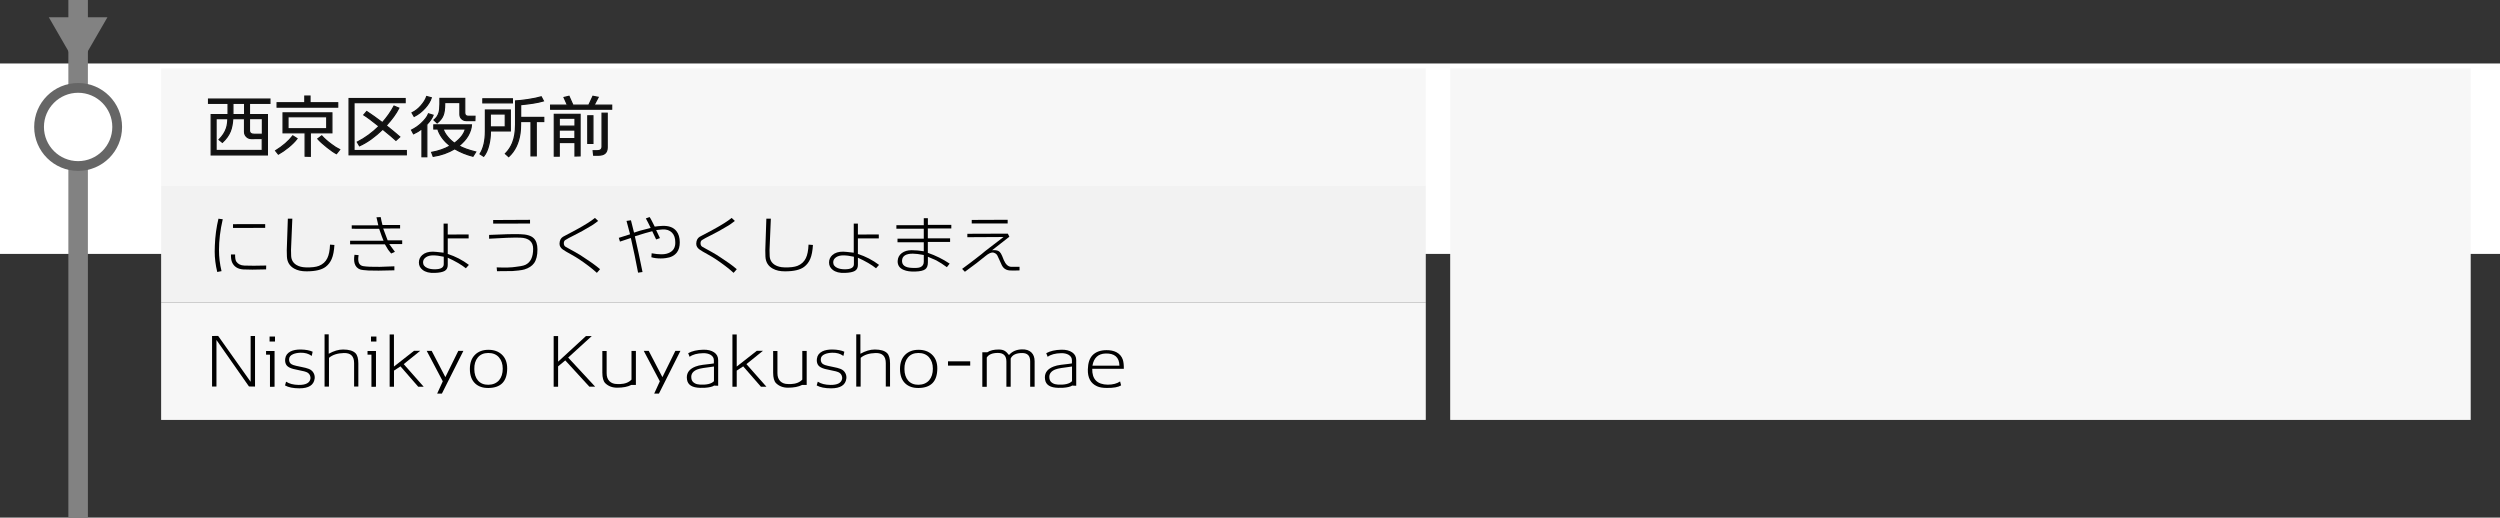
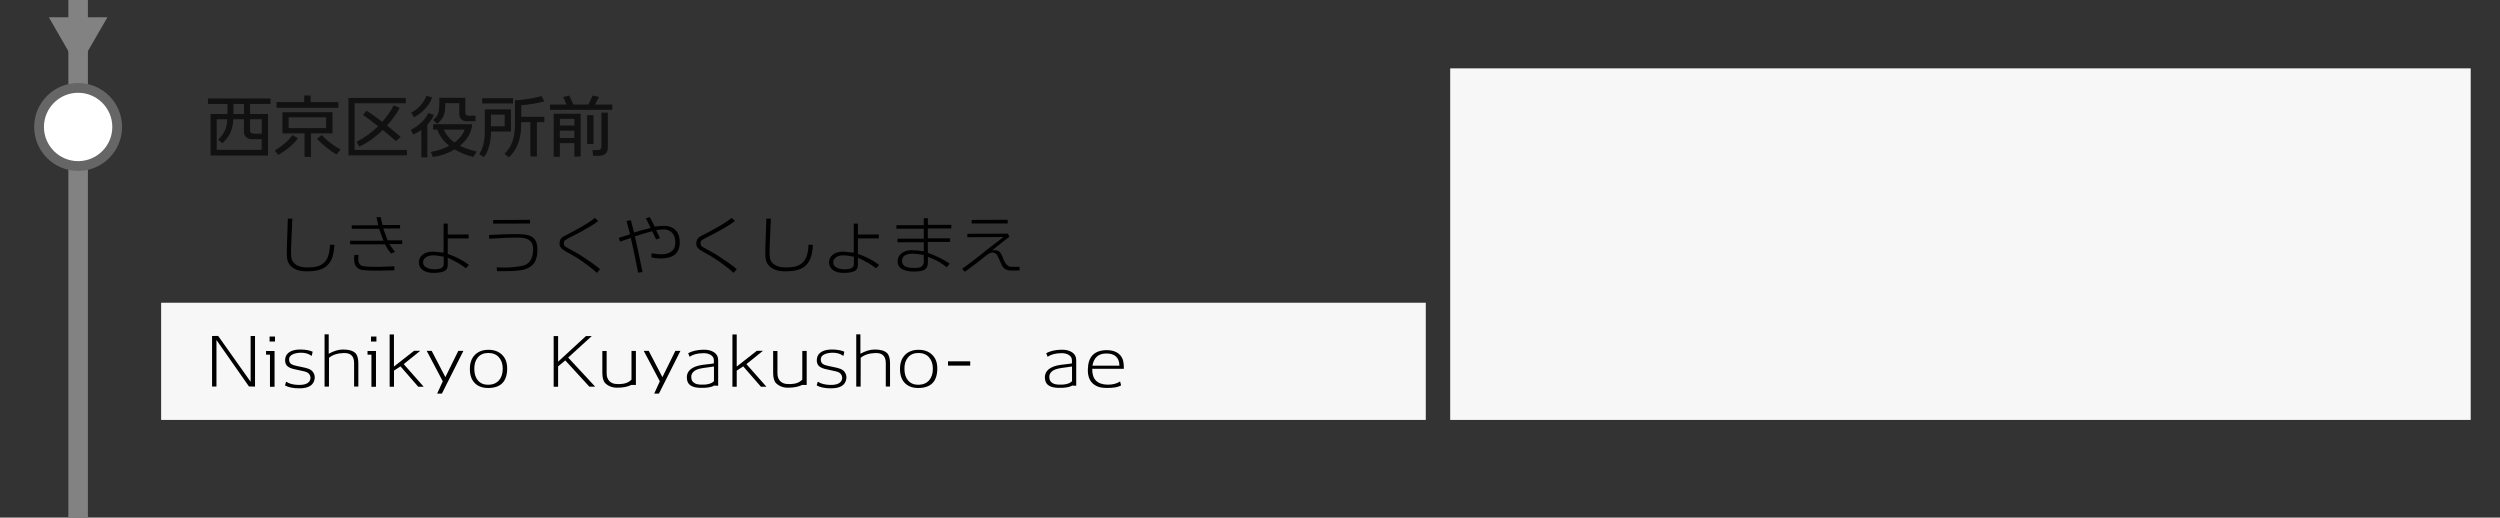
<svg xmlns="http://www.w3.org/2000/svg" version="1.1" id="レイヤー_1" x="0px" y="0px" viewBox="0 0 512 106" style="enable-background:new 0 0 512 106;" xml:space="preserve">
  <rect x="0" y="0" width="512" height="106" fill="#333333" stroke="none" />
  <style type="text/css">
	.st0{fill:#FFFFFF;}
	.st1{fill:#828282;}
	.st2{fill:#F7F7F7;}
	.st3{fill:#F2F2F2;}
	.st4{fill:#111111;stroke:#111111;stroke-width:0.25;stroke-miterlimit:10;}
	.st5{fill:#666666;}
</style>
-   <rect y="13" class="st0" width="512" height="39" />
  <g>
    <rect x="14" y="0" class="st1" width="4" height="106" />
  </g>
-   <rect x="33" y="14" class="st2" width="259" height="24" />
-   <rect x="33" y="38" class="st3" width="259" height="24" />
  <rect x="33" y="62" class="st2" width="259" height="24" />
  <g>
    <path class="st4" d="M51.09,21.16v2.31h3.67v8.26H43.25v-8.26h3.46v-2.31h-4v-0.87h12.57v0.87H51.09z M53.73,28.37l-2.27,0.01   c-0.37,0-0.7-0.13-0.97-0.39c-0.27-0.26-0.41-0.59-0.41-0.99v-2.7h-2.41c-0.06,1.05-0.23,1.93-0.53,2.65   c-0.33,0.79-0.86,1.53-1.6,2.21l-0.67-0.56c0.74-0.74,1.24-1.52,1.51-2.35c0.17-0.51,0.27-1.16,0.29-1.95h-2.42v6.52h9.46V28.37z    M50.1,23.47v-2.31H47.7v2.31H50.1z M51.09,24.29v2.41c0,0.54,0.33,0.81,0.98,0.8h1.67v-3.21H51.09z" />
    <path class="st4" d="M59.06,30.16c-0.73,0.59-1.42,1.06-2.05,1.41l-0.56-0.7c1.51-0.94,2.68-1.96,3.51-3.04l0.87,0.55   C60.39,28.98,59.79,29.57,59.06,30.16z M56.75,21.94v-0.9h5.68v-1.37h1.06v1.37h5.67v0.9H56.75z M63.55,27.19v4.82l-1.06-0.03   v-4.79h-4.52v-4.07h10v4.07H63.55z M66.92,23.91h-7.94v2.46h7.94V23.91z M68.9,31.47c-0.48-0.24-1.12-0.69-1.93-1.33   c-0.84-0.67-1.47-1.24-1.88-1.71l0.8-0.6c0.49,0.54,1.14,1.12,1.95,1.72c0.64,0.49,1.22,0.85,1.72,1.09L68.9,31.47z" />
    <path class="st4" d="M72.5,30.83h10.71v0.87H71.49V20.18h11.48v0.85H72.5V30.83z M78.38,26.46c-1.59,1.55-3.17,2.68-4.75,3.4   l-0.45-0.76c1.59-0.81,3.07-1.89,4.45-3.25c-1.42-1.14-2.46-1.91-3.12-2.32l0.6-0.69c0.92,0.6,1.99,1.36,3.21,2.28   c0.92-1.04,1.72-2.17,2.38-3.39l0.98,0.41c-0.57,1.13-1.44,2.32-2.6,3.58c1.06,0.84,1.99,1.61,2.79,2.31l-0.78,0.71   C80.66,28.34,79.76,27.57,78.38,26.46z" />
    <path class="st4" d="M87.41,32.09h-0.99v-5.73c-0.56,0.43-1.13,0.77-1.72,1.04l-0.41-0.76c0.73-0.37,1.36-0.8,1.9-1.29   c0.82-0.75,1.34-1.43,1.57-2.04l0.94,0.29c-0.23,0.6-0.66,1.22-1.29,1.88V32.09z M88.33,20.02c-0.23,0.7-0.65,1.39-1.26,2.07   c-0.66,0.75-1.41,1.33-2.25,1.75l-0.43-0.74c0.68-0.34,1.28-0.81,1.81-1.41c0.61-0.69,1-1.33,1.19-1.92L88.33,20.02z M93.12,30.47   c-1.33,0.79-2.79,1.31-4.4,1.55l-0.31-0.81c1.41-0.26,2.67-0.7,3.79-1.33c-1.17-0.93-1.97-1.96-2.41-3.08   c-0.03-0.07-0.07-0.2-0.11-0.38h-0.83v-0.85h7.7c-0.04,0.69-0.26,1.41-0.67,2.15c-0.41,0.74-1.05,1.46-1.9,2.15   c0.85,0.48,2,0.89,3.44,1.25l-0.56,0.88C95.54,31.66,94.29,31.16,93.12,30.47z M97.25,24.7l-1.81-0.01c-0.31,0-0.58-0.11-0.83-0.32   c-0.28-0.24-0.42-0.56-0.42-0.94v-2.44h-3.12v0.28c0,1.01-0.1,1.78-0.31,2.31c-0.21,0.58-0.63,1.11-1.23,1.6l-0.64-0.6   c0.49-0.39,0.83-0.89,1.01-1.48c0.13-0.43,0.2-1.02,0.2-1.76v-1.19h5.08v2.94c0,0.49,0.27,0.74,0.81,0.73l1.29-0.01L97.25,24.7z    M93.08,29.33c1.23-0.91,1.98-1.88,2.24-2.91h-4.58c0.18,0.56,0.51,1.13,0.99,1.69C92.15,28.61,92.6,29.01,93.08,29.33z" />
    <path class="st4" d="M100.43,26.81v0.2c0,0.89-0.1,1.76-0.31,2.62c-0.24,1.03-0.6,1.82-1.06,2.38l-0.74-0.48   c0.73-1.16,1.09-2.7,1.09-4.63v-4.37h5.1v4.28H100.43z M98.89,21.07v-0.84h6.05v0.84H98.89z M103.48,23.34h-3.07V26h3.07V23.34z    M108.75,31.92v-7.03h-2.14v0.62c0,0.65-0.04,1.25-0.11,1.78c-0.29,2.03-1.06,3.62-2.32,4.79l-0.67-0.6   c0.64-0.65,1.13-1.39,1.46-2.21c0.41-1.02,0.62-2.26,0.62-3.74v-4.86c0.63-0.03,1.46-0.12,2.49-0.27c1.18-0.18,2.1-0.37,2.76-0.57   l0.45,0.84c-1.1,0.33-2.66,0.58-4.66,0.77v2.6h4.73v0.85h-1.54v7.03H108.75z" />
    <path class="st4" d="M116.22,21.53c-0.17-0.41-0.4-0.93-0.7-1.57l1.01-0.24c0.19,0.43,0.45,1.03,0.8,1.81h3.26   c0.44-0.89,0.72-1.49,0.85-1.81l1.06,0.21c-0.18,0.35-0.46,0.88-0.84,1.6h3.61v0.83h-12.5v-0.83H116.22z M117.76,29.19h-3.23v2.79   h-1.01v-8.57h5.28v8.51l-1.04,0.03V29.19z M117.76,25.83v-1.62h-3.23v1.62H117.76z M114.52,28.39h3.23v-1.76h-3.23V28.39z    M120.38,29.36v-5.64h1.05v5.64H120.38z M122.6,31.78h-1.02l-0.1-0.91h0.83c0.66,0,0.99-0.28,0.99-0.84v-6.85h1.05v7.03   C124.35,31.26,123.77,31.78,122.6,31.78z" />
  </g>
  <g>
    <path d="M50.99,79.15l-6.66-9.52v9.53h-0.9V68.81l1.25-0.01l6.65,9.39v-9.38h0.9v10.36L50.99,79.15z" />
    <path d="M55.29,79.21v-6.58h-0.8v-0.74h1.74v7.32H55.29z M55.21,69.94v-1.02h1.11v1.02H55.21z" />
    <path d="M61.31,79.53c-1.25,0-2.23-0.2-2.94-0.59l0.21-0.74h0.07c0.61,0.4,1.45,0.61,2.52,0.63c1.45,0.02,2.25-0.4,2.41-1.26   c0.04-0.22,0-0.46-0.11-0.71c-0.15-0.32-0.4-0.54-0.74-0.67c-0.21-0.09-0.59-0.19-1.13-0.29c-0.92-0.19-1.44-0.3-1.55-0.34   c-0.65-0.18-1.1-0.42-1.34-0.73c-0.21-0.27-0.32-0.63-0.32-1.06c0-0.11,0.01-0.22,0.03-0.34c0.08-0.64,0.45-1.13,1.09-1.46   c0.55-0.27,1.25-0.4,2.1-0.39c1.01,0.02,1.81,0.17,2.42,0.45l-0.18,0.84h-0.06c-0.59-0.44-1.34-0.65-2.25-0.63   c-0.6,0.02-1.1,0.12-1.5,0.29c-0.53,0.22-0.81,0.56-0.83,1.01c-0.03,0.63,0.26,1.03,0.85,1.22c0.3,0.1,0.83,0.23,1.61,0.38   c0.69,0.13,1.22,0.27,1.6,0.42c0.46,0.19,0.79,0.49,0.99,0.9c0.17,0.35,0.23,0.71,0.18,1.09C64.26,78.87,63.22,79.53,61.31,79.53z" />
    <path d="M72.52,79.18v-4.82c0-1.42-0.7-2.1-2.1-2.06c-1.3,0.04-2.31,0.36-3.04,0.98l-0.01,5.89h-0.9v-10.7h0.85v3.98   c1.04-0.58,2.02-0.87,2.94-0.87c1.19,0,2.03,0.25,2.53,0.74c0.4,0.4,0.6,1.11,0.6,2.11v4.73H72.52z" />
    <path d="M76.07,79.21v-6.58h-0.8v-0.74H77v7.32H76.07z M75.98,69.94v-1.02h1.11v1.02H75.98z" />
    <path d="M86.08,71.83l-3.4,2.74l4.09,4.63h-1.12l-3.63-4.17l-1.33,0.87v3.3H79.8V68.5h0.88v6.57l4.12-3.23H86.08z" />
    <path d="M90.5,80.61h-0.97l1.15-2.52l-3.29-6.23h1.02l2.8,5.38l2.65-5.38h1.04L90.5,80.61z" />
    <path d="M100.06,79.46c-1.14,0.02-2.04-0.28-2.72-0.9c-0.74-0.68-1.11-1.68-1.11-3c0-1.26,0.36-2.24,1.08-2.93   c0.67-0.65,1.57-0.99,2.7-0.99c1.13-0.01,2.04,0.31,2.74,0.95c0.76,0.7,1.13,1.66,1.12,2.88C103.86,78.1,102.59,79.42,100.06,79.46   z M100,72.29c-0.93,0-1.65,0.31-2.16,0.94c-0.49,0.59-0.72,1.38-0.7,2.37c0.01,0.98,0.26,1.75,0.74,2.32   c0.51,0.6,1.23,0.89,2.16,0.88c0.92-0.02,1.65-0.33,2.18-0.94c0.49-0.59,0.74-1.37,0.74-2.35c0-0.96-0.26-1.74-0.78-2.33   C101.67,72.59,100.94,72.29,100,72.29z" />
    <path d="M121.89,79.19h-1.19l-4.93-5.38l-1.47,1.22v4.17h-0.91V68.82h0.91v5.25l5.71-5.25h1.19l-4.84,4.41L121.89,79.19z" />
    <path d="M129.28,78.84c-0.71,0.37-1.68,0.56-2.9,0.56c-0.98,0-1.79-0.31-2.42-0.92c-0.4-0.4-0.6-1.12-0.6-2.16v-4.44h0.88v4.56   c0,0.7,0.19,1.24,0.58,1.63c0.39,0.39,0.92,0.58,1.6,0.58c0.06,0,0.15,0,0.29,0.01c0.12,0.01,0.21,0.01,0.27,0   c1.04-0.04,1.82-0.35,2.35-0.92v-5.87h0.9v6.96H129.28z" />
    <path d="M134.95,80.61h-0.97l1.15-2.52l-3.29-6.23h1.02l2.8,5.38l2.65-5.38h1.04L134.95,80.61z" />
    <path d="M146.27,78.96c-0.36,0.24-1,0.4-1.92,0.46c-0.1,0.01-0.41,0.01-0.92,0.01c-1.66-0.03-2.57-0.59-2.73-1.69   c-0.03-0.16-0.04-0.31-0.04-0.45c0-1.03,0.6-1.77,1.81-2.23c0.38-0.15,0.88-0.27,1.5-0.35c0.51-0.06,1.02-0.12,1.53-0.18   c0.06-0.01,0.3-0.04,0.7-0.1v-0.64c0-0.48-0.22-0.85-0.67-1.12c-0.41-0.24-0.92-0.35-1.53-0.34c-1.22,0.03-2.14,0.28-2.76,0.74   h-0.01l-0.29-0.74c0.8-0.44,1.83-0.68,3.09-0.71c0.92-0.02,1.66,0.16,2.22,0.54s0.83,0.91,0.83,1.59V79   C146.61,79,146.35,78.98,146.27,78.96z M146.22,75.06c-0.45,0.07-0.75,0.11-0.9,0.13c-0.44,0.06-0.87,0.12-1.3,0.18   c-0.51,0.08-0.93,0.18-1.26,0.31c-0.79,0.33-1.19,0.83-1.19,1.51c0,0.11,0.01,0.23,0.03,0.35c0.06,0.41,0.28,0.72,0.67,0.94   c0.29,0.17,0.64,0.26,1.05,0.28c1.42,0.08,2.38-0.15,2.9-0.7V75.06z" />
    <path d="M156.27,71.83l-3.4,2.74l4.09,4.63h-1.12l-3.63-4.17l-1.33,0.87v3.3H150V68.5h0.88v6.57l4.12-3.23H156.27z" />
    <path d="M164.26,78.84c-0.71,0.37-1.68,0.56-2.9,0.56c-0.98,0-1.79-0.31-2.42-0.92c-0.4-0.4-0.6-1.12-0.6-2.16v-4.44h0.88v4.56   c0,0.7,0.19,1.24,0.58,1.63c0.39,0.39,0.92,0.58,1.6,0.58c0.06,0,0.15,0,0.29,0.01c0.12,0.01,0.21,0.01,0.27,0   c1.04-0.04,1.82-0.35,2.35-0.92v-5.87h0.9v6.96H164.26z" />
    <path d="M170.2,79.53c-1.25,0-2.23-0.2-2.94-0.59l0.21-0.74h0.07c0.61,0.4,1.45,0.61,2.52,0.63c1.45,0.02,2.25-0.4,2.41-1.26   c0.04-0.22,0-0.46-0.11-0.71c-0.15-0.32-0.4-0.54-0.74-0.67c-0.21-0.09-0.59-0.19-1.13-0.29c-0.92-0.19-1.44-0.3-1.55-0.34   c-0.65-0.18-1.1-0.42-1.34-0.73c-0.21-0.27-0.32-0.63-0.32-1.06c0-0.11,0.01-0.22,0.03-0.34c0.08-0.64,0.45-1.13,1.09-1.46   c0.55-0.27,1.25-0.4,2.1-0.39c1.01,0.02,1.81,0.17,2.42,0.45l-0.18,0.84h-0.06c-0.59-0.44-1.34-0.65-2.25-0.63   c-0.6,0.02-1.1,0.12-1.5,0.29c-0.53,0.22-0.81,0.56-0.83,1.01c-0.03,0.63,0.26,1.03,0.85,1.22c0.3,0.1,0.83,0.23,1.61,0.38   c0.69,0.13,1.22,0.27,1.6,0.42c0.46,0.19,0.79,0.49,0.99,0.9c0.17,0.35,0.23,0.71,0.18,1.09C173.15,78.87,172.11,79.53,170.2,79.53   z" />
    <path d="M181.41,79.18v-4.82c0-1.42-0.7-2.1-2.1-2.06c-1.3,0.04-2.31,0.36-3.04,0.98l-0.01,5.89h-0.9v-10.7h0.85v3.98   c1.04-0.58,2.02-0.87,2.94-0.87c1.19,0,2.03,0.25,2.53,0.74c0.4,0.4,0.6,1.11,0.6,2.11v4.73H181.41z" />
    <path d="M188.15,79.46c-1.14,0.02-2.04-0.28-2.72-0.9c-0.74-0.68-1.11-1.68-1.11-3c0-1.26,0.36-2.24,1.08-2.93   c0.67-0.65,1.57-0.99,2.7-0.99c1.13-0.01,2.04,0.31,2.74,0.95c0.76,0.7,1.13,1.66,1.12,2.88C191.95,78.1,190.68,79.42,188.15,79.46   z M188.09,72.29c-0.93,0-1.65,0.31-2.16,0.94c-0.49,0.59-0.72,1.38-0.7,2.37c0.01,0.98,0.26,1.75,0.74,2.32   c0.51,0.6,1.23,0.89,2.16,0.88c0.92-0.02,1.65-0.33,2.18-0.94c0.49-0.59,0.74-1.37,0.74-2.35c0-0.96-0.26-1.74-0.78-2.33   C189.75,72.59,189.02,72.29,188.09,72.29z" />
    <path d="M198.7,74.88h-4.55V74h4.55V74.88z" />
-     <path d="M210.98,79.21v-5.22c0-1.13-0.55-1.69-1.64-1.69c-1.23,0-2.02,0.38-2.35,1.13v5.78h-0.88v-5.17c0-1.18-0.58-1.76-1.74-1.76   c-1.14,0-1.9,0.32-2.28,0.95v5.98h-0.91v-7.06h1.02c0.55-0.38,1.33-0.57,2.34-0.57c0.51,0,0.92,0.09,1.23,0.28   c0.26,0.15,0.55,0.43,0.87,0.85c0.64-0.75,1.53-1.13,2.66-1.16c0.83-0.02,1.47,0.19,1.92,0.62c0.45,0.43,0.67,1.04,0.67,1.81v5.22   H210.98z" />
    <path d="M219.6,78.96c-0.36,0.24-1,0.4-1.92,0.46c-0.1,0.01-0.41,0.01-0.92,0.01c-1.66-0.03-2.57-0.59-2.73-1.69   c-0.03-0.16-0.04-0.31-0.04-0.45c0-1.03,0.6-1.77,1.81-2.23c0.38-0.15,0.88-0.27,1.5-0.35c0.51-0.06,1.02-0.12,1.53-0.18   c0.06-0.01,0.3-0.04,0.7-0.1v-0.64c0-0.48-0.22-0.85-0.67-1.12c-0.41-0.24-0.92-0.35-1.53-0.34c-1.22,0.03-2.14,0.28-2.76,0.74   h-0.01l-0.29-0.74c0.8-0.44,1.83-0.68,3.09-0.71c0.92-0.02,1.66,0.16,2.22,0.54s0.83,0.91,0.83,1.59V79   C219.95,79,219.68,78.98,219.6,78.96z M219.55,75.06c-0.45,0.07-0.75,0.11-0.9,0.13c-0.44,0.06-0.87,0.12-1.3,0.18   c-0.51,0.08-0.93,0.18-1.26,0.31c-0.79,0.33-1.19,0.83-1.19,1.51c0,0.11,0.01,0.23,0.03,0.35c0.06,0.41,0.28,0.72,0.67,0.94   c0.29,0.17,0.64,0.26,1.05,0.28c1.42,0.08,2.38-0.15,2.9-0.7V75.06z" />
    <path d="M229.4,78.12l0.2,0.81c-0.59,0.36-1.56,0.54-2.93,0.52c-0.83,0-1.49-0.11-1.99-0.34c-1.31-0.58-1.94-1.74-1.89-3.47   c0.03-1.29,0.35-2.25,0.95-2.88c0.66-0.69,1.61-1.04,2.86-1.05c0.79-0.01,1.47,0.13,2.04,0.42c0.65,0.35,1.09,0.86,1.32,1.55   c0.14,0.46,0.21,1.07,0.2,1.85h-6.47c-0.05,2.14,1.02,3.22,3.19,3.25C227.9,78.78,228.74,78.56,229.4,78.12z M226.38,72.4   c-1.48,0.06-2.37,0.89-2.65,2.49h5.53C229.22,73.16,228.26,72.33,226.38,72.4z" />
  </g>
  <g>
-     <path d="M44.85,51.27c0,1.37,0.17,2.79,0.52,4.26l-0.88,0.17c-0.35-1.45-0.52-2.84-0.52-4.19c0-0.34,0.01-0.76,0.03-1.23   c0.07-1.92,0.32-3.75,0.74-5.49l0.88,0.11C45.1,47.12,44.85,49.24,44.85,51.27z M54.5,55.17c-2.18,0.07-3.75,0.07-4.7,0.01   c-1.13-0.08-1.89-0.58-2.28-1.48c-0.16-0.37-0.23-0.9-0.22-1.58h0.85c-0.01,0.71,0.07,1.19,0.25,1.46c0.35,0.5,0.89,0.78,1.64,0.81   c1.08,0.05,2.58,0.04,4.48-0.01L54.5,55.17z M47.72,46.68v-0.77l6.59-0.01v0.77L47.72,46.68z" />
    <path d="M66.69,54.65c-0.8,0.61-2.1,0.92-3.89,0.92c-1.01,0.01-1.85-0.17-2.53-0.55c-0.95-0.52-1.46-1.35-1.51-2.48   c-0.02-0.38-0.03-0.81-0.03-1.27c0-0.2,0.07-2.36,0.22-6.48h0.92c-0.18,3.88-0.27,6.02-0.27,6.4c0,0.46,0.01,0.88,0.03,1.26   c0.05,0.8,0.41,1.41,1.09,1.82c0.52,0.31,1.16,0.47,1.9,0.49c1.18,0.04,2.08-0.07,2.7-0.31c0.79-0.32,1.37-0.84,1.72-1.58   c0.32-0.65,0.5-1.58,0.55-2.77l0.9,0.07c-0.07,1.19-0.25,2.15-0.56,2.87C67.65,53.69,67.24,54.23,66.69,54.65z" />
    <path d="M79.72,49.99c0.27,0.38,0.66,0.91,1.16,1.58l-0.77,0.35c-0.17-0.2-0.37-0.45-0.62-0.77c-0.12-0.2-0.34-0.56-0.66-1.11H71.7   V49.3h6.85c-0.16-0.34-0.46-1.15-0.9-2.44l-5.61-0.01l-0.01-0.7h5.45c-0.19-0.75-0.31-1.3-0.38-1.65l0.87-0.04   c0.08,0.49,0.21,1.03,0.36,1.62h3.61v0.71l-3.46,0.01c0.2,0.54,0.5,1.35,0.91,2.42h2.98v0.76H79.72z M80.77,55.36   c-2.55,0.08-4.31,0.09-5.28,0.04c-0.88-0.05-1.46-0.12-1.74-0.22c-0.56-0.21-0.93-0.61-1.11-1.19c-0.15-0.49-0.16-1.09-0.04-1.81   l0.84,0.07c-0.01,0.07-0.03,0.24-0.06,0.52c-0.08,1.04,0.26,1.62,1.04,1.74c0.67,0.11,1.79,0.16,3.35,0.14   c0.77-0.01,1.76-0.05,3-0.11V55.36z" />
    <path d="M95.41,54.94c-0.96-0.76-2.2-1.47-3.71-2.16v1.48c0,0.57-0.21,0.98-0.62,1.22c-0.42,0.24-1.09,0.38-2.04,0.41   c-1.08,0.05-1.91-0.16-2.49-0.62c-0.5-0.38-0.76-0.88-0.76-1.5c0-0.62,0.23-1.13,0.69-1.54c0.53-0.47,1.27-0.7,2.21-0.69   c0.25,0,0.97,0.07,2.16,0.21v-5.95l0.85-0.01v2.24l4.28-0.01v0.8H91.7v3.19c1.57,0.5,3.01,1.24,4.33,2.24L95.41,54.94z    M90.88,52.58c-0.85-0.19-1.57-0.28-2.17-0.28c-0.58,0-1.06,0.12-1.44,0.36c-0.41,0.26-0.62,0.61-0.63,1.05   c0,0.54,0.3,0.94,0.91,1.19c0.42,0.17,0.91,0.25,1.47,0.25c1.24,0,1.86-0.35,1.86-1.05V52.58z" />
    <path d="M107.41,55.18c-0.28,0.08-0.69,0.16-1.23,0.22c-0.21,0.03-0.62,0.07-1.23,0.11c-0.65,0-1.71,0.01-3.16,0.03l-0.07-0.78   c1.77,0.07,3.08,0.03,3.91-0.11c0.21-0.02,0.53-0.06,0.98-0.14c0.45-0.07,0.78-0.17,1.01-0.28c1.05-0.51,1.57-1.6,1.57-3.26   c0-1.47-0.88-2.24-2.65-2.3c-1.39-0.04-3.51,0.04-6.37,0.22v-0.78c2.85-0.14,4.96-0.19,6.34-0.15c1.33,0.03,2.26,0.3,2.8,0.83   c0.5,0.49,0.76,1.25,0.76,2.27c0.01,1.22-0.22,2.17-0.69,2.83C108.96,54.47,108.31,54.9,107.41,55.18z M101,45.8v-0.74l7.55-0.04   v0.76L101,45.8z" />
    <path d="M122.24,55.88c-1.01-0.92-2.27-1.88-3.78-2.88c-0.32-0.21-0.84-0.53-1.58-0.94c-0.71-0.38-1.24-0.7-1.6-0.95   c-0.47-0.33-0.7-0.73-0.69-1.22c0.02-0.66,0.26-1.13,0.71-1.4c0.61-0.32,1.53-0.81,2.76-1.47c1.75-0.95,3.01-1.75,3.78-2.39   l0.66,0.62c-0.54,0.42-0.97,0.72-1.27,0.91c-1.45,0.87-2.65,1.54-3.6,2c-0.91,0.45-1.54,0.79-1.88,1.02   c-0.19,0.13-0.28,0.35-0.28,0.64c0,0.35,0.13,0.59,0.39,0.74c0.64,0.36,1.28,0.71,1.92,1.06c0.73,0.41,1.35,0.79,1.86,1.15   c1.08,0.74,1.64,1.12,1.67,1.13c0.63,0.45,1.15,0.86,1.58,1.23L122.24,55.88z" />
    <path d="M138.65,51.67c-0.5,0.67-1.27,1.07-2.31,1.19c-0.33,0.05-0.67,0.07-1.02,0.07c-0.73,0-1.37-0.08-1.92-0.25l0.06-0.81   c0.76,0.14,1.42,0.21,2,0.21c0.41,0,0.75-0.04,1.02-0.11c1.12-0.29,1.72-0.95,1.81-1.97c0.01-0.13,0.01-0.26,0.01-0.38   c0-0.85-0.22-1.51-0.67-1.97c-0.48-0.49-1.13-0.71-1.96-0.66c-0.16,0.01-0.59,0.05-1.29,0.13c0.21,0.44,0.48,0.98,0.78,1.64   l-0.78,0.28c-0.16-0.3-0.42-0.86-0.8-1.69c-1.14,0.3-1.94,0.53-2.41,0.69c-0.17,0.05-0.55,0.17-1.15,0.36   c0.53,2.29,1.05,4.72,1.57,7.31l-0.91,0.13c-0.44-2.35-0.93-4.72-1.48-7.1c-0.73,0.25-1.47,0.5-2.23,0.74l-0.24-0.77   c0.79-0.24,1.56-0.49,2.31-0.73c-0.17-0.64-0.41-1.56-0.73-2.74l0.91-0.13c0.11,0.45,0.32,1.29,0.63,2.53l1.2-0.39   c0.37-0.09,1.11-0.28,2.21-0.57c-0.36-0.77-0.7-1.42-0.99-1.95l0.77-0.28c0.12,0.17,0.26,0.4,0.41,0.7   c0.12,0.22,0.34,0.64,0.64,1.26c0.45-0.07,0.98-0.13,1.58-0.15c1.31-0.05,2.26,0.31,2.86,1.06c0.46,0.58,0.69,1.35,0.69,2.31   C139.22,50.47,139.03,51.15,138.65,51.67z" />
    <path d="M150.24,55.88c-1.01-0.92-2.27-1.88-3.78-2.88c-0.32-0.21-0.84-0.53-1.58-0.94c-0.71-0.38-1.24-0.7-1.6-0.95   c-0.47-0.33-0.7-0.73-0.69-1.22c0.02-0.66,0.26-1.13,0.71-1.4c0.61-0.32,1.53-0.81,2.76-1.47c1.75-0.95,3.01-1.75,3.78-2.39   l0.66,0.62c-0.54,0.42-0.97,0.72-1.27,0.91c-1.45,0.87-2.65,1.54-3.6,2c-0.91,0.45-1.54,0.79-1.88,1.02   c-0.19,0.13-0.28,0.35-0.28,0.64c0,0.35,0.13,0.59,0.39,0.74c0.64,0.36,1.28,0.71,1.92,1.06c0.73,0.41,1.35,0.79,1.86,1.15   c1.08,0.74,1.64,1.12,1.67,1.13c0.63,0.45,1.15,0.86,1.58,1.23L150.24,55.88z" />
    <path d="M164.69,54.65c-0.8,0.61-2.1,0.92-3.89,0.92c-1.01,0.01-1.85-0.17-2.53-0.55c-0.95-0.52-1.46-1.35-1.51-2.48   c-0.02-0.38-0.03-0.81-0.03-1.27c0-0.2,0.07-2.36,0.22-6.48h0.92c-0.18,3.88-0.27,6.02-0.27,6.4c0,0.46,0.01,0.88,0.03,1.26   c0.05,0.8,0.41,1.41,1.09,1.82c0.52,0.31,1.16,0.47,1.9,0.49c1.18,0.04,2.08-0.07,2.7-0.31c0.79-0.32,1.37-0.84,1.72-1.58   c0.32-0.65,0.5-1.58,0.55-2.77l0.9,0.07c-0.07,1.19-0.25,2.15-0.56,2.87C165.65,53.69,165.24,54.23,164.69,54.65z" />
    <path d="M179.41,54.94c-0.96-0.76-2.2-1.47-3.71-2.16v1.48c0,0.57-0.21,0.98-0.62,1.22c-0.42,0.24-1.09,0.38-2.04,0.41   c-1.08,0.05-1.91-0.16-2.49-0.62c-0.5-0.38-0.76-0.88-0.76-1.5c0-0.62,0.23-1.13,0.69-1.54c0.53-0.47,1.27-0.7,2.21-0.69   c0.25,0,0.97,0.07,2.16,0.21v-5.95l0.85-0.01v2.24l4.28-0.01v0.8h-4.28v3.19c1.57,0.5,3.01,1.24,4.33,2.24L179.41,54.94z    M174.88,52.58c-0.85-0.19-1.57-0.28-2.17-0.28c-0.58,0-1.06,0.12-1.44,0.36c-0.41,0.26-0.62,0.61-0.63,1.05   c0,0.54,0.3,0.94,0.91,1.19c0.42,0.17,0.91,0.25,1.47,0.25c1.24,0,1.86-0.35,1.86-1.05V52.58z" />
    <path d="M190.02,46.79v2.02h4.56v0.74h-4.56v2.23c1.61,0.55,3.09,1.29,4.47,2.21l-0.57,0.73c-0.75-0.55-1.47-1.02-2.18-1.4   c-0.35-0.15-0.92-0.4-1.71-0.74v1.18c0,0.65-0.18,1.12-0.55,1.39s-1.03,0.43-2,0.46c-1,0.04-1.81-0.07-2.42-0.34   c-0.84-0.35-1.25-0.96-1.22-1.82c0.03-0.67,0.31-1.21,0.84-1.61c0.53-0.4,1.2-0.6,2-0.6c0.84,0,1.68,0.08,2.51,0.22v-1.85h-5.38   v-0.73h5.38v-2.03h-5.61v-0.73h5.61v-1.44h0.84v1.37h4.8v0.74H190.02z M186.95,51.95c-1.4,0-2.14,0.45-2.21,1.36   c-0.07,0.97,0.6,1.49,1.99,1.55c0.82,0.05,1.4,0,1.72-0.13c0.49-0.2,0.74-0.57,0.74-1.12v-1.39   C188.23,52.04,187.49,51.95,186.95,51.95z" />
    <path d="M206.81,55.39c-0.56-0.04-1-0.24-1.32-0.6c-0.21-0.23-0.43-0.65-0.67-1.25c-0.12-0.25-0.29-0.62-0.5-1.09   c-0.14-0.36-0.42-0.59-0.83-0.71c-0.21-0.06-0.45-0.03-0.73,0.09c-0.29,0.13-0.58,0.31-0.89,0.57c-1.06,0.89-2.48,1.97-4.26,3.26   l-0.57-0.59c0.93-0.67,2.25-1.67,3.95-3c0.39-0.35,1-0.83,1.83-1.46c1.14-0.86,2.04-1.55,2.7-2.07l-7.41,0.04v-0.7l8.29-0.03   l0.32,0.63c-0.47,0.35-1.64,1.27-3.53,2.76c0.15-0.01,0.28-0.01,0.41-0.01c0.51,0,0.89,0.12,1.13,0.36   c0.17,0.16,0.34,0.43,0.5,0.81c0.08,0.21,0.2,0.49,0.35,0.87c0.38,0.88,0.88,1.33,1.48,1.37c0.35,0.02,0.93,0.02,1.74,0v0.74   C207.95,55.42,207.28,55.42,206.81,55.39z M199.01,45.77v-0.73l7.36-0.03v0.76H199.01z" />
  </g>
  <rect x="297" y="14" class="st2" width="209" height="72" />
  <polygon class="st1" points="16,13.93 22,3.54 10,3.54 " />
  <g>
    <circle class="st0" cx="16" cy="26" r="8" />
    <path class="st5" d="M16,19c3.86,0,7,3.14,7,7s-3.14,7-7,7s-7-3.14-7-7S12.14,19,16,19 M16,17c-4.97,0-9,4.03-9,9s4.03,9,9,9   s9-4.03,9-9S20.97,17,16,17L16,17z" />
  </g>
  <g>
</g>
  <g>
</g>
  <g>
</g>
  <g>
</g>
  <g>
</g>
  <g>
</g>
  <g>
</g>
  <g>
</g>
  <g>
</g>
  <g>
</g>
  <g>
</g>
  <g>
</g>
  <g>
</g>
  <g>
</g>
  <g>
</g>
</svg>